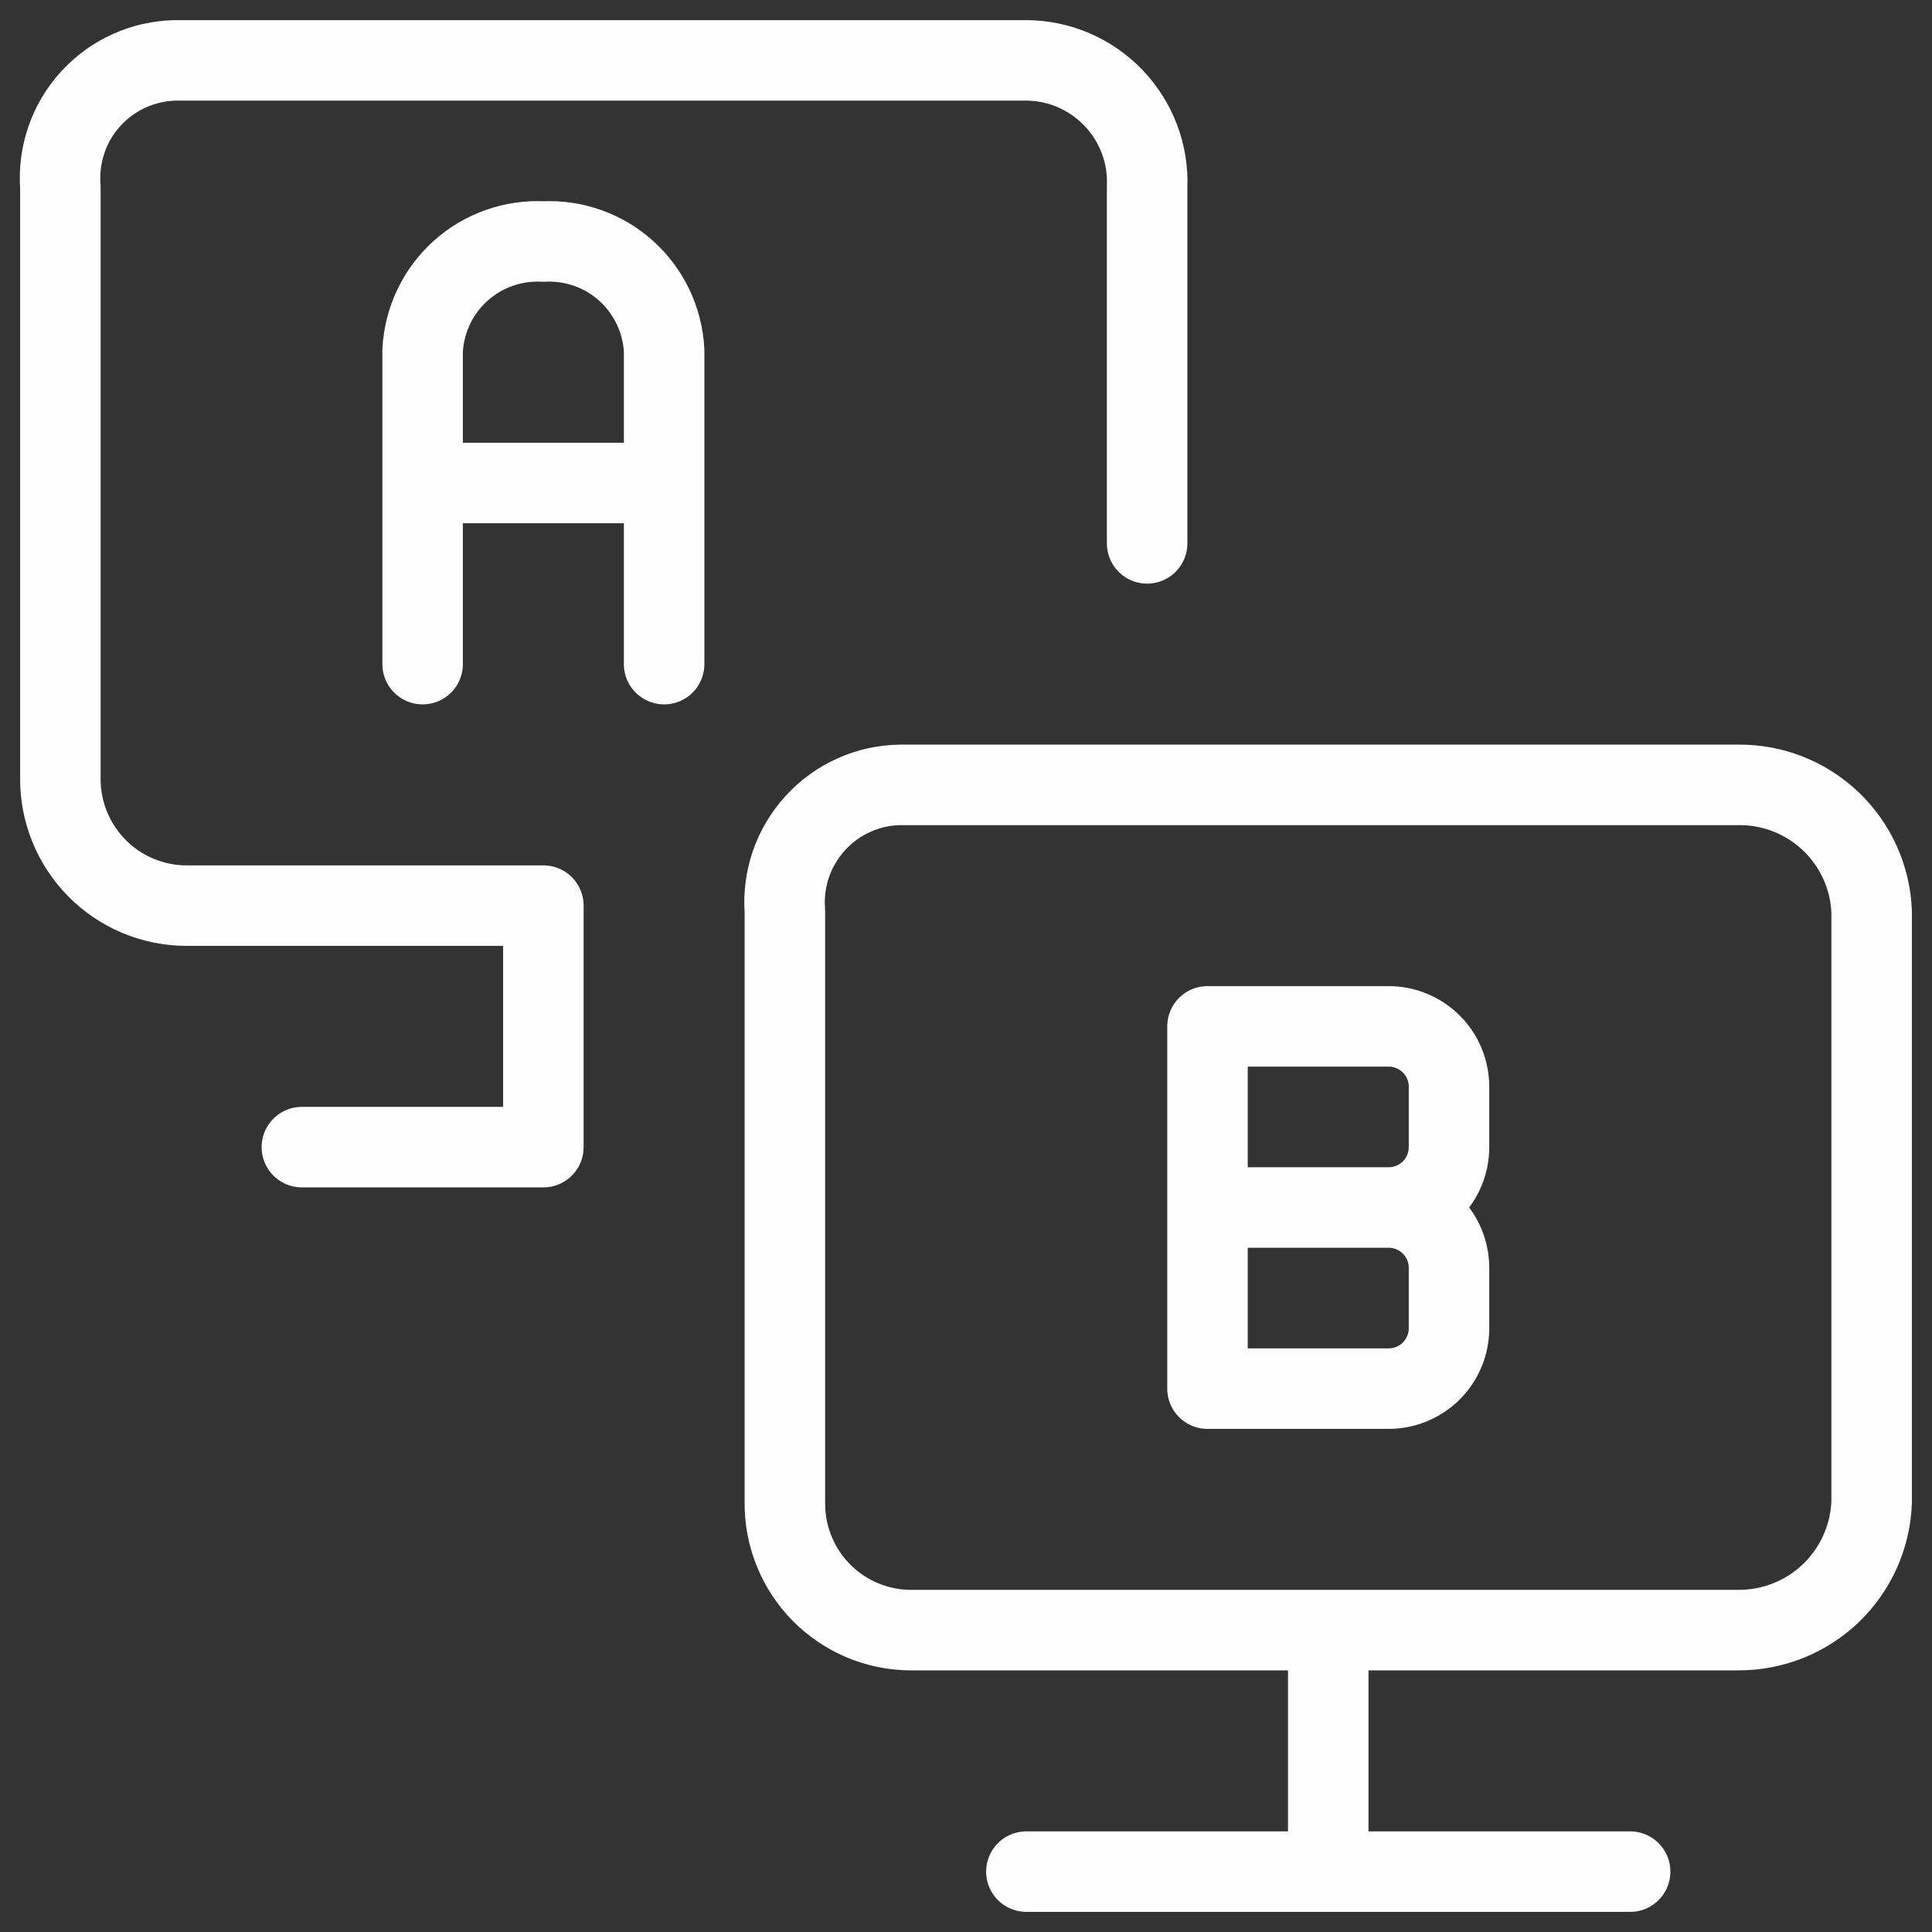
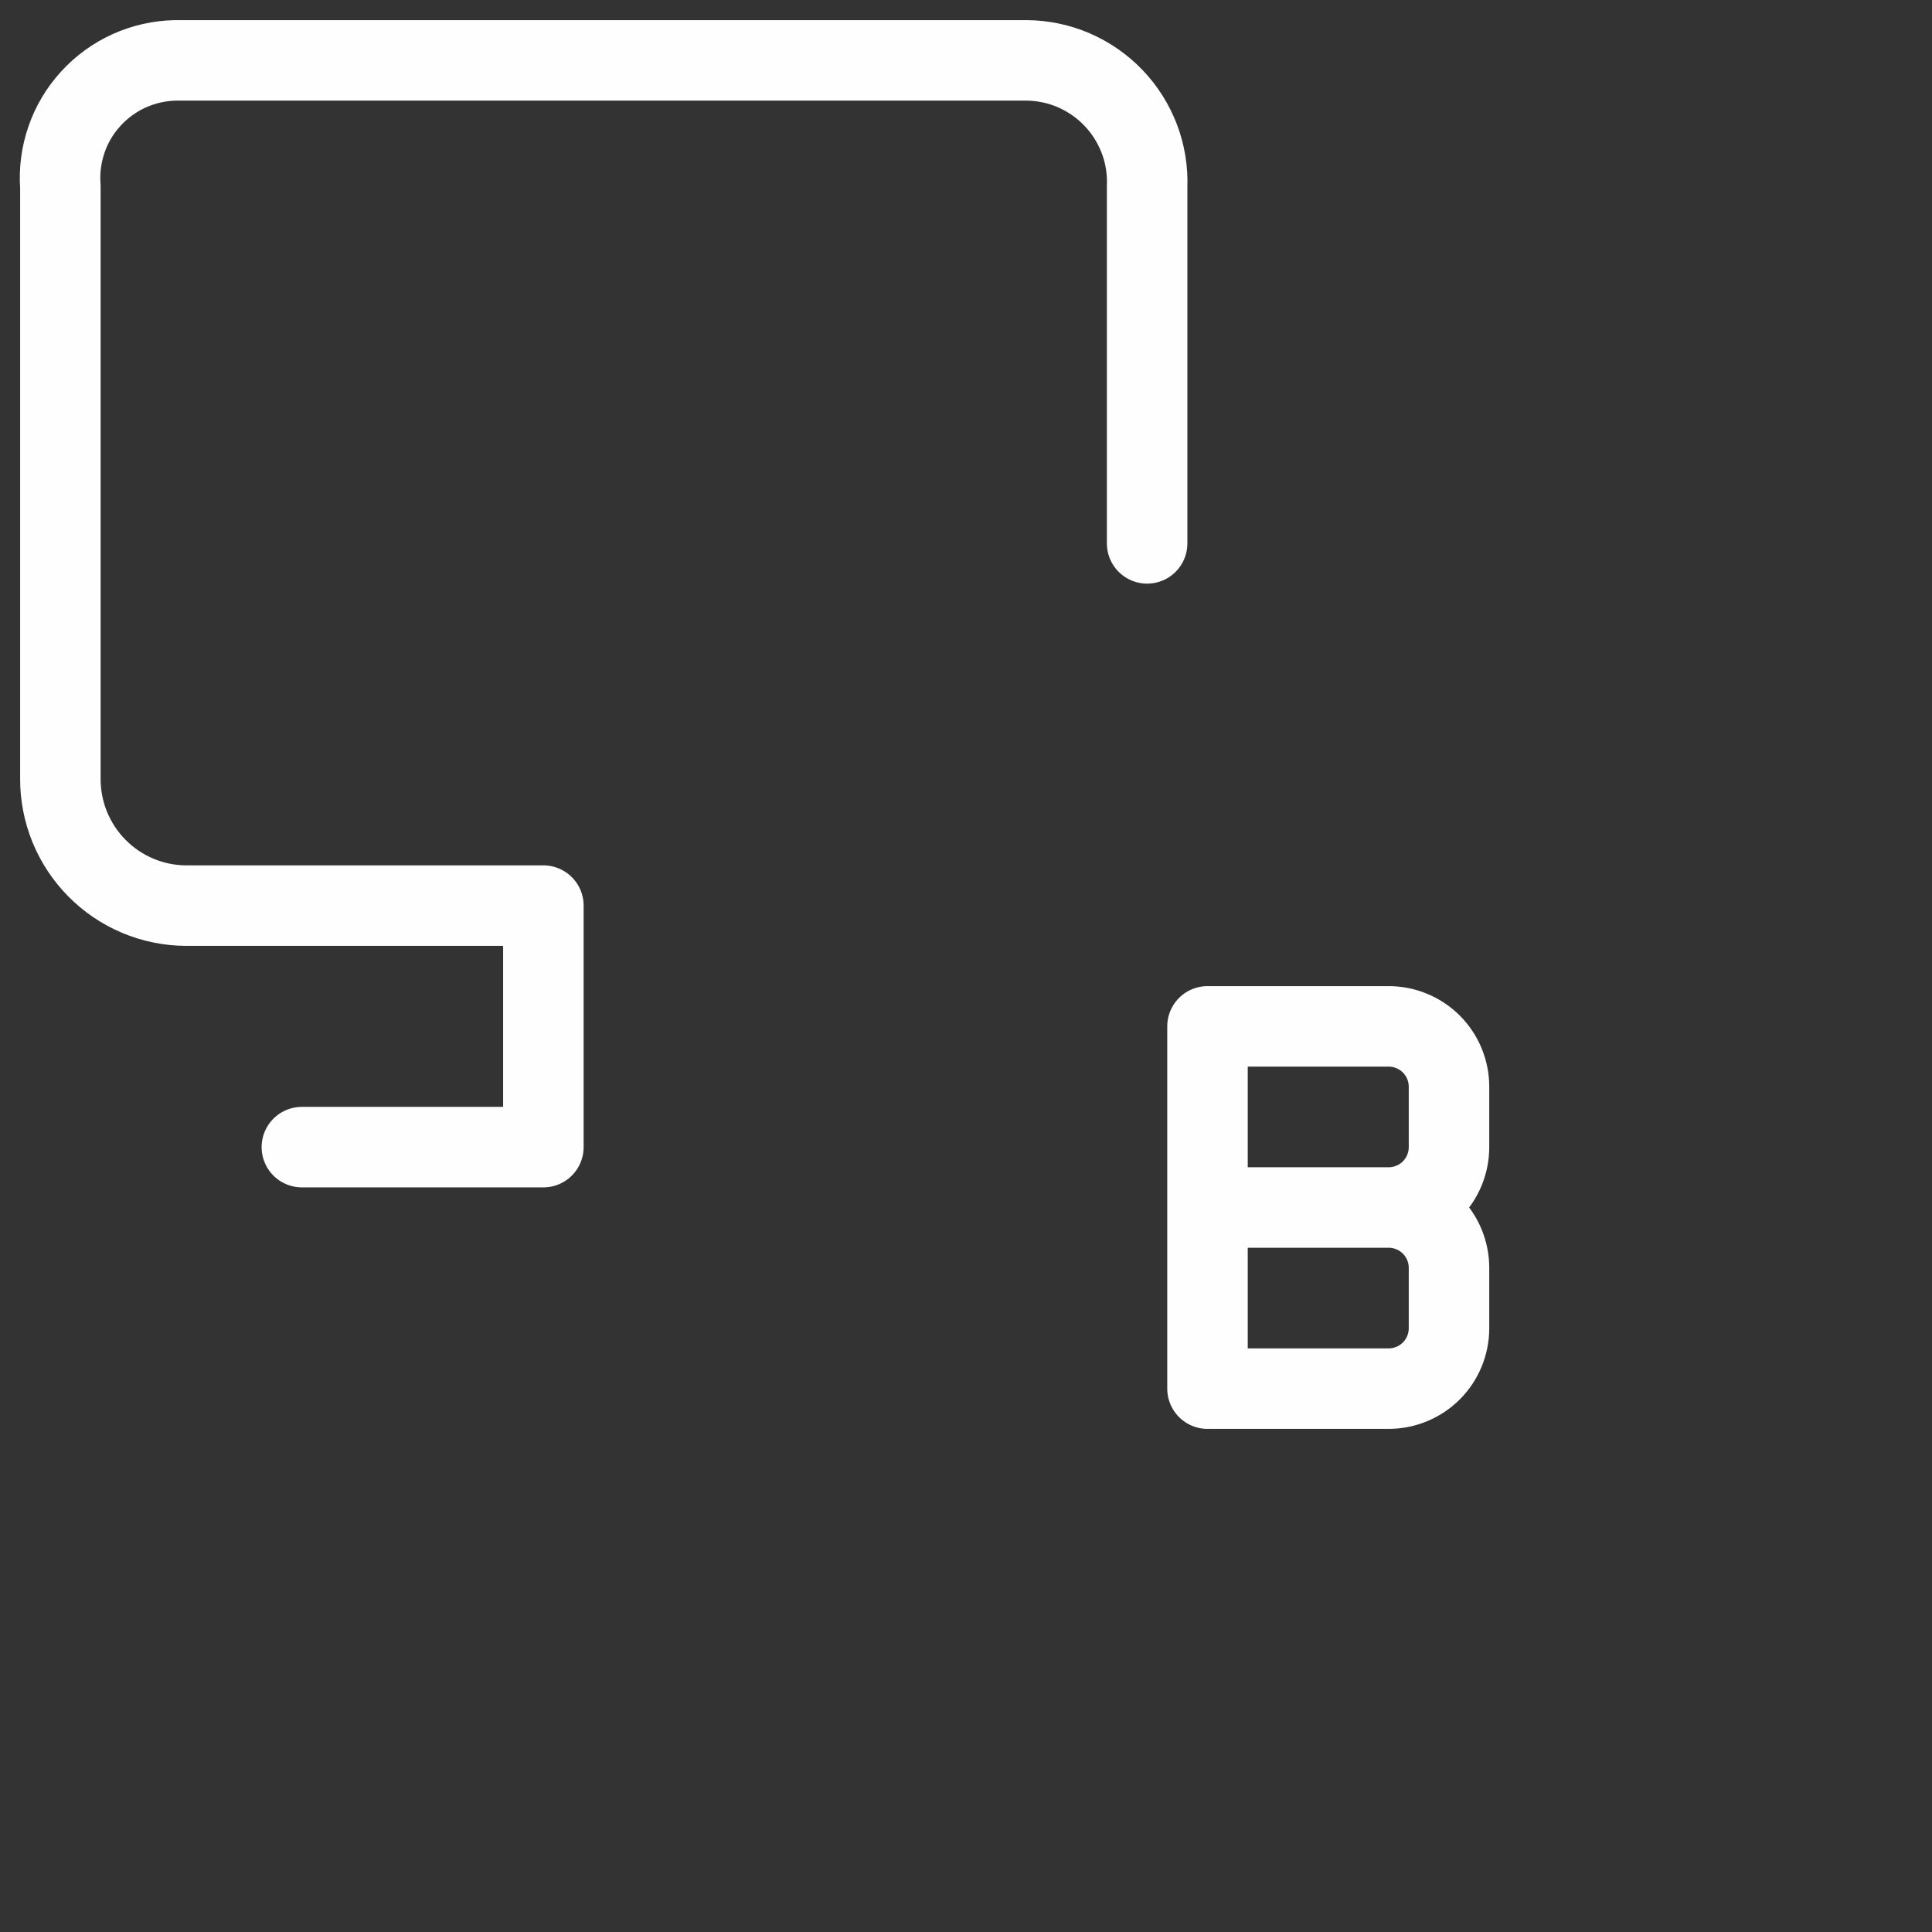
<svg xmlns="http://www.w3.org/2000/svg" width="24" height="24" viewBox="0 0 24 24" fill="none">
  <rect x="0" y="0" width="24" height="24" fill="#333333" stroke="none" />
-   <path d="M16.5 20.25V23.25M12.75 23.25H20.25M5.25 8.25V4.35C5.271 3.972 5.44 3.618 5.721 3.365C6.002 3.112 6.372 2.981 6.75 3C7.128 2.981 7.498 3.112 7.779 3.365C8.06 3.618 8.229 3.972 8.25 4.35V8.25M5.25 6H8.25M21.6 20.25H11.31C11.104 20.249 10.9 20.207 10.71 20.127C10.52 20.046 10.348 19.93 10.203 19.783C10.058 19.636 9.943 19.462 9.866 19.271C9.788 19.081 9.749 18.876 9.75 18.67V11.32C9.735 11.122 9.761 10.922 9.825 10.734C9.89 10.546 9.993 10.373 10.127 10.226C10.26 10.079 10.423 9.961 10.604 9.879C10.785 9.797 10.981 9.753 11.18 9.75H21.6C22.025 9.747 22.434 9.909 22.742 10.202C23.05 10.495 23.232 10.895 23.25 11.32V18.67C23.232 19.095 23.05 19.497 22.743 19.792C22.435 20.086 22.026 20.25 21.6 20.25Z" stroke="#FEFEFE" stroke-linecap="round" stroke-linejoin="round" />
  <path d="M15 15H17.25M15 15V17.25H17.25C17.449 17.25 17.64 17.171 17.781 17.03C17.921 16.89 18 16.699 18 16.5V15.75C18 15.551 17.921 15.36 17.781 15.22C17.64 15.079 17.449 15 17.25 15M15 15V12.75H17.25C17.449 12.75 17.64 12.829 17.781 12.97C17.921 13.11 18 13.301 18 13.5V14.25C18 14.449 17.921 14.64 17.781 14.78C17.64 14.921 17.449 15 17.25 15M14.25 6.75V2.32C14.258 2.118 14.226 1.916 14.154 1.726C14.082 1.537 13.973 1.363 13.833 1.217C13.693 1.07 13.525 0.954 13.339 0.873C13.153 0.793 12.953 0.751 12.75 0.75H2.18C1.981 0.754 1.785 0.798 1.604 0.88C1.423 0.962 1.261 1.08 1.127 1.227C0.993 1.374 0.89 1.546 0.826 1.734C0.761 1.922 0.735 2.122 0.75 2.32V9.67C0.749 9.876 0.788 10.081 0.866 10.272C0.944 10.463 1.058 10.636 1.203 10.783C1.348 10.93 1.52 11.047 1.71 11.127C1.9 11.207 2.104 11.249 2.31 11.25H6.75V14.25H3.75" stroke="#FEFEFE" stroke-linecap="round" stroke-linejoin="round" />
</svg>